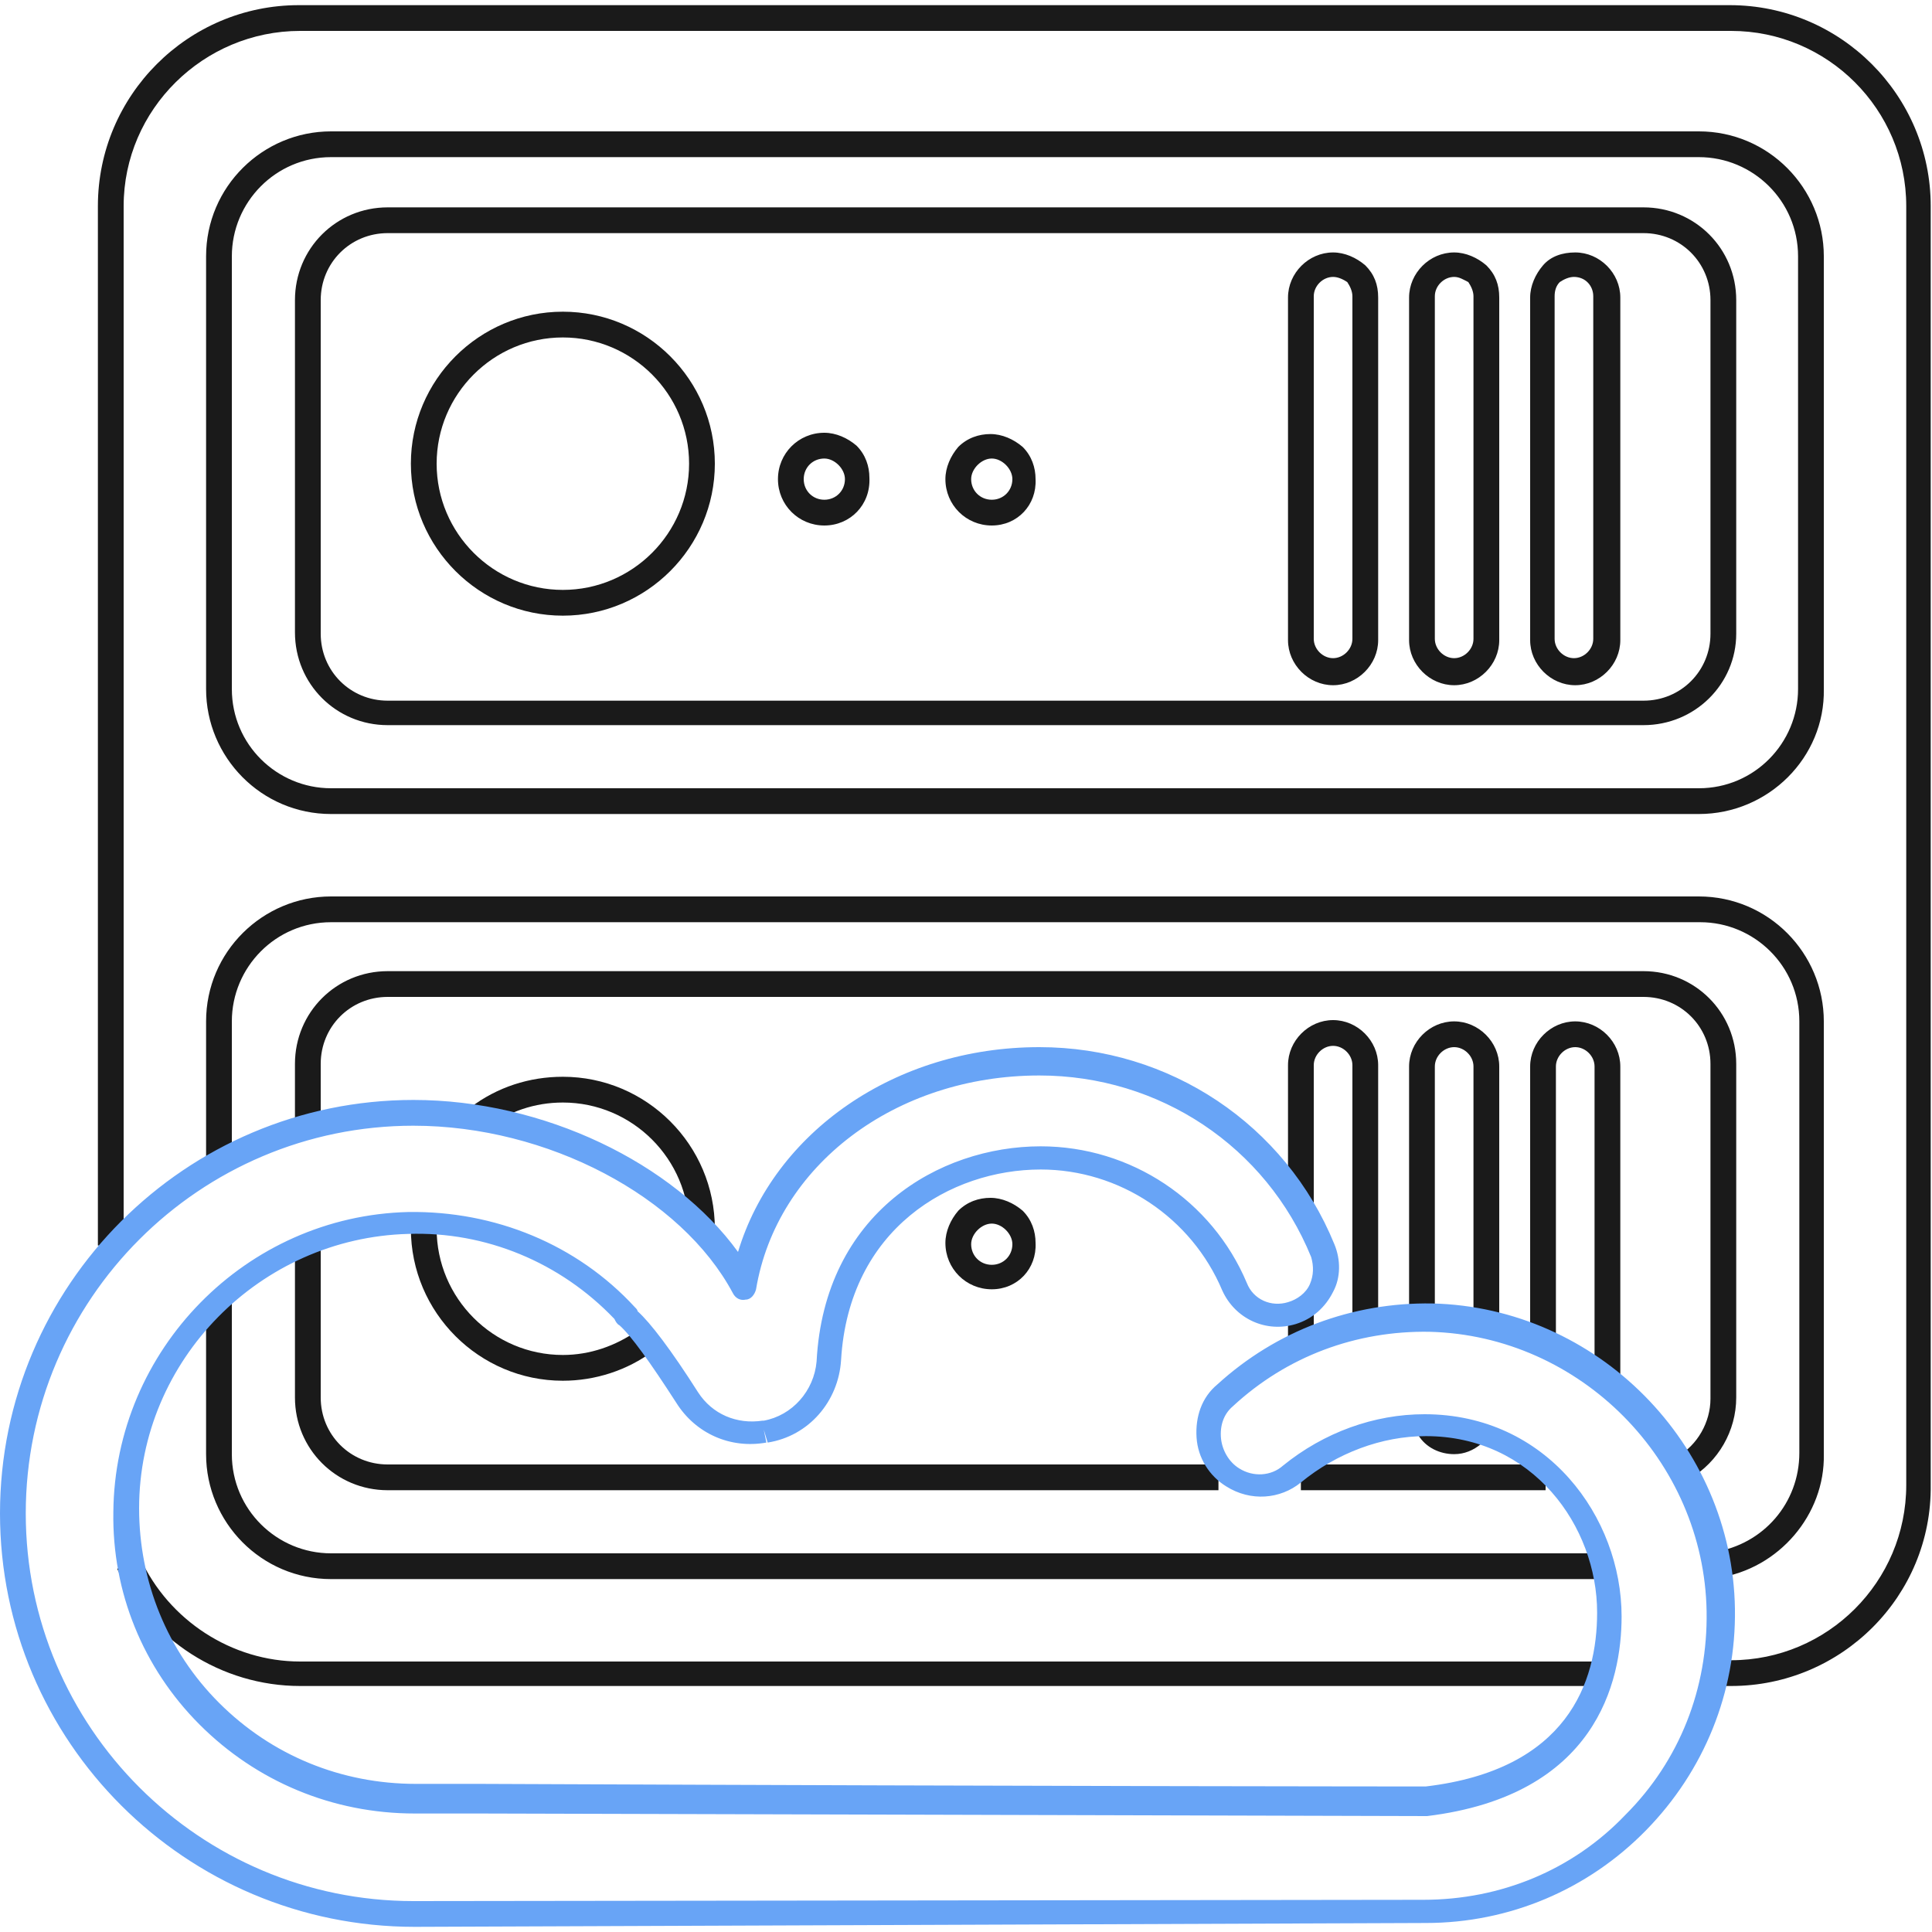
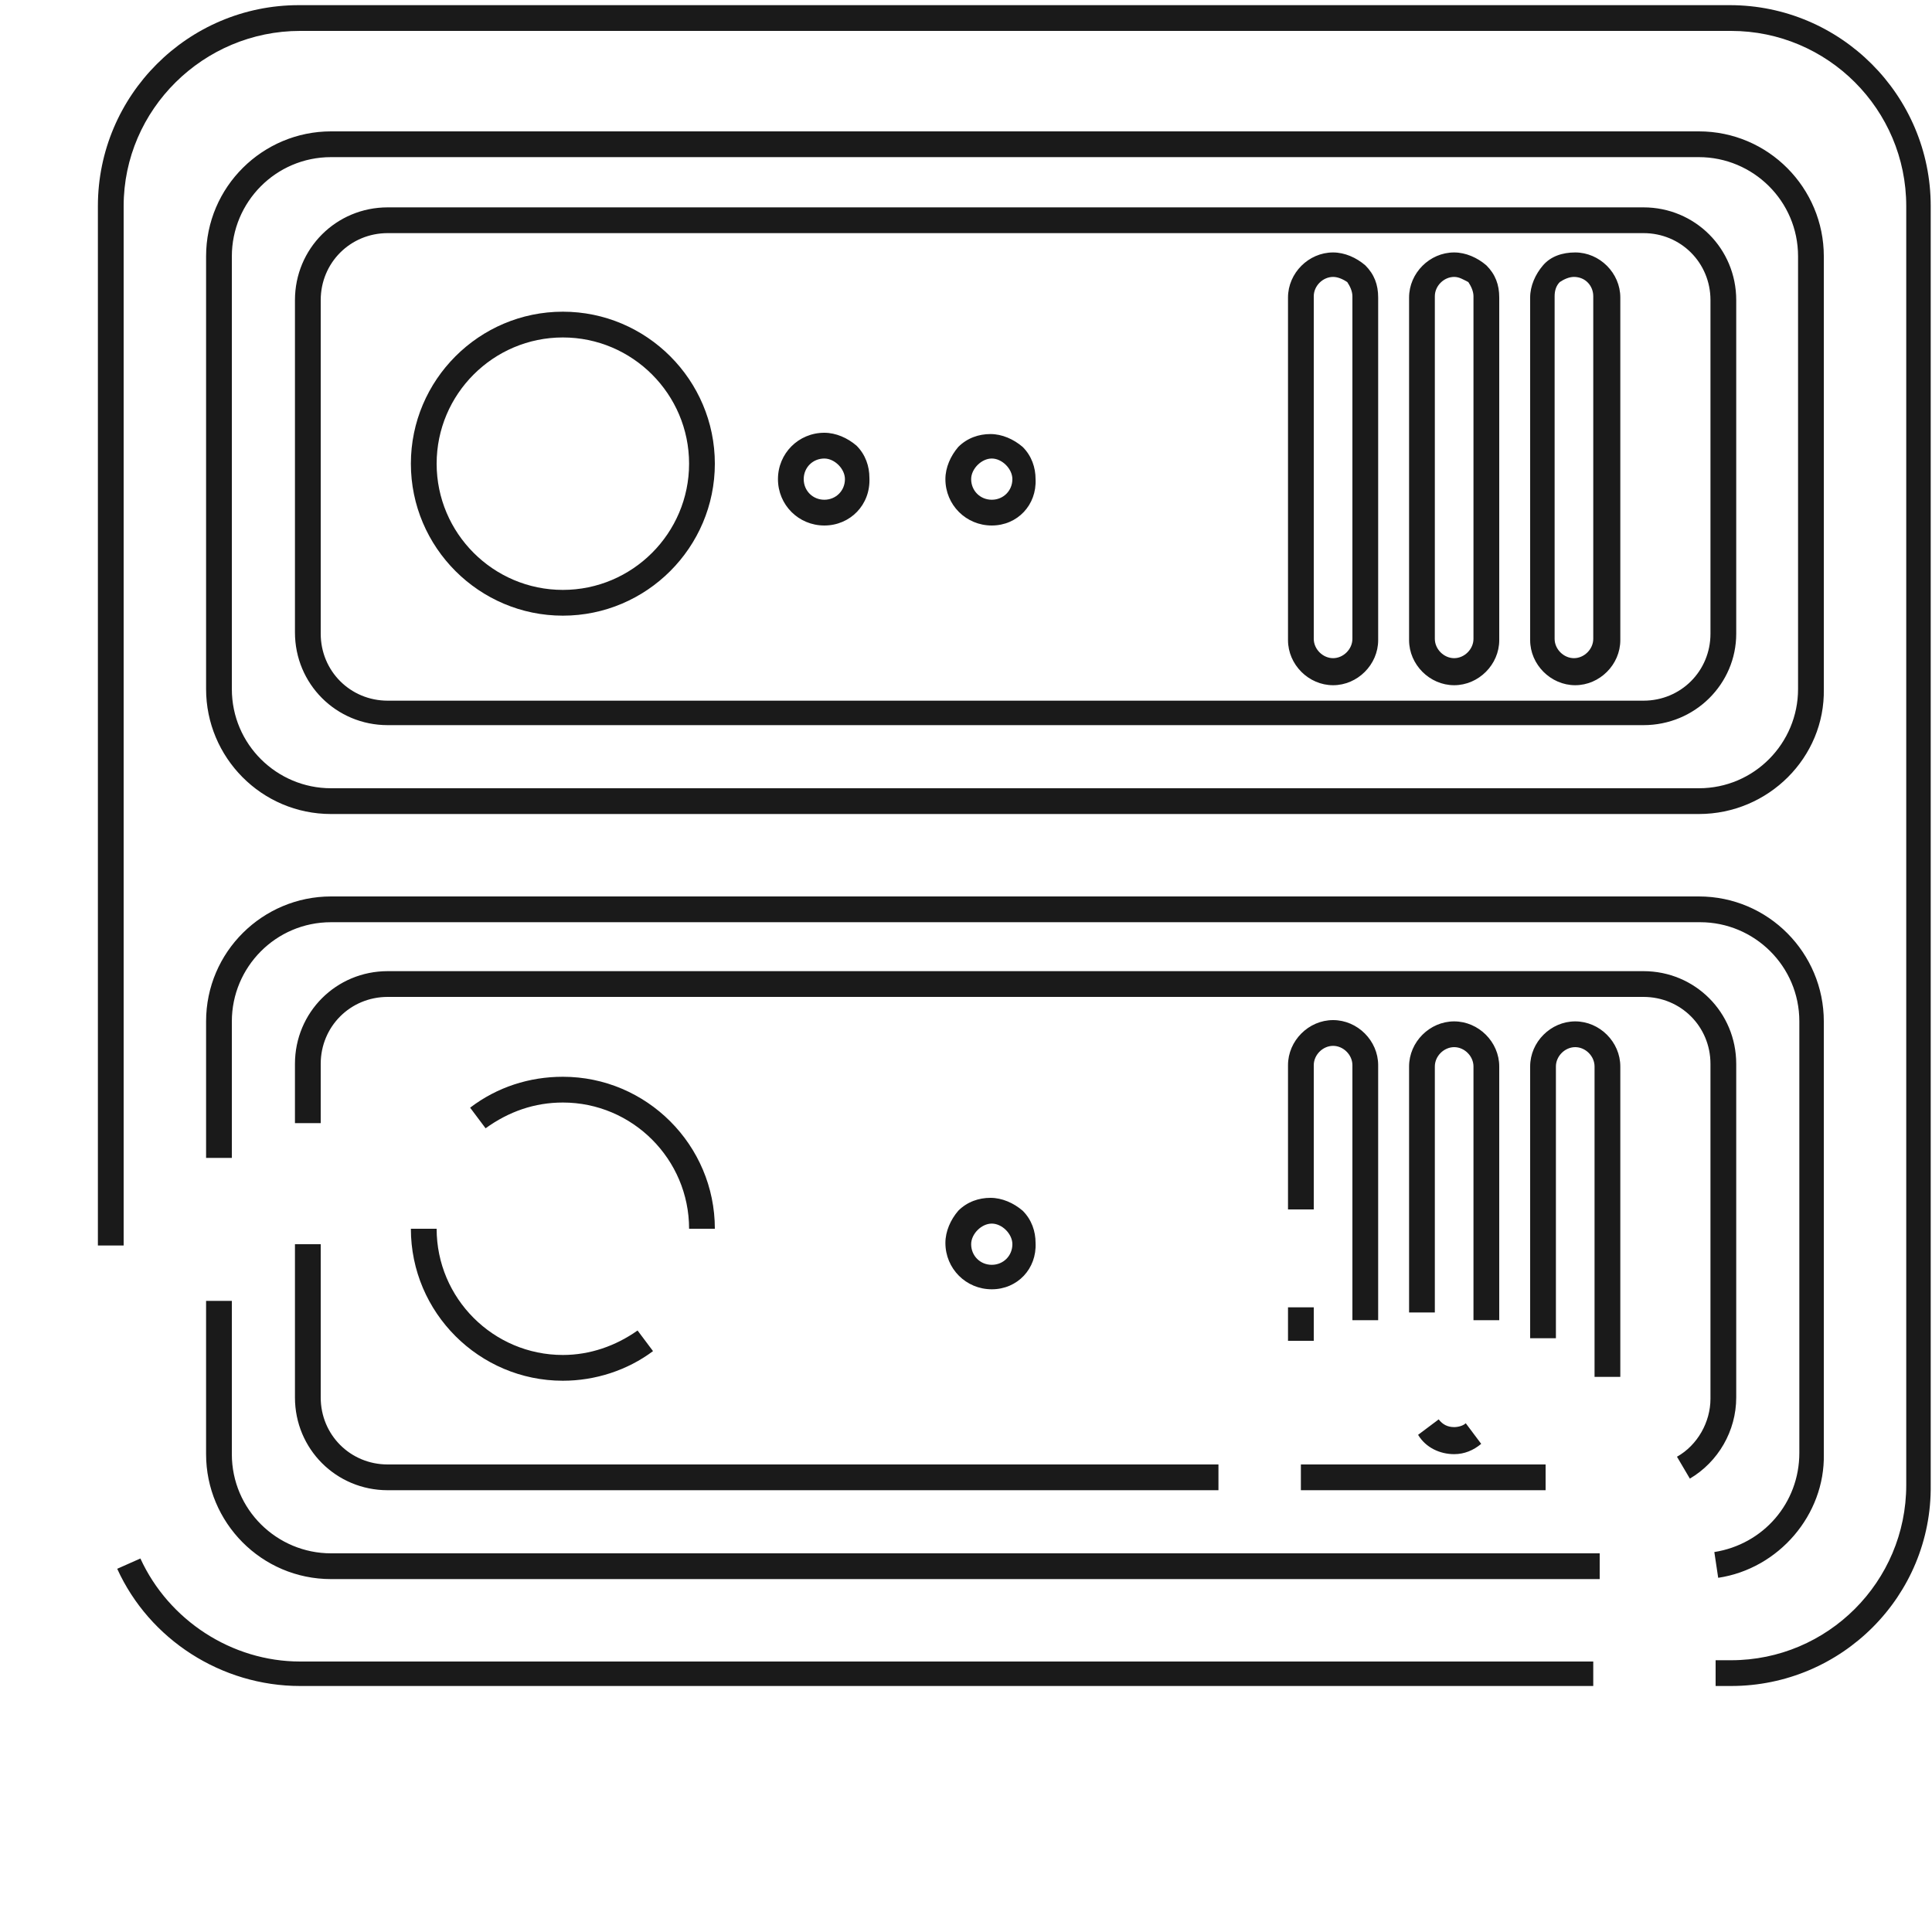
<svg xmlns="http://www.w3.org/2000/svg" enable-background="new 0 0 150 150" version="1.1" viewBox="0 0 150 150">
  <path d="m134.4 130.9h-1.2v-2h1.2c7.5 0 13.6-6.1 13.6-13.6v-99.3c0-7.5-6.1-13.6-13.6-13.6h-111.1c-7.5 0-13.7 6.1-13.7 13.6v80.7h-2v-80.7c0-8.6 7-15.6 15.6-15.6h111.1c8.6 0 15.6 7 15.6 15.6v99.3c0.1 8.6-6.9 15.6-15.5 15.6zm-10.7 0h-100.4c-6.1 0-11.7-3.6-14.2-9.1l1.8-0.8c2.2 4.8 7.1 8 12.4 8h100.4zm0.6-8.3h-98.6c-5.4 0-9.7-4.4-9.7-9.7v-11.9h2v11.9c0 4.3 3.5 7.7 7.7 7.7h98.5v2zm9.1-0.1-0.3-2c3.8-0.6 6.6-3.8 6.6-7.7v-33.5c0-4.3-3.5-7.7-7.7-7.7h-106.3c-4.3 0-7.7 3.5-7.7 7.7v10.6h-2v-10.6c0-5.4 4.4-9.7 9.7-9.7h106.2c5.4 0 9.7 4.4 9.7 9.7v33.6c0.1 4.7-3.5 8.9-8.2 9.6zm-13.4-6.8h-19v-2h19zm-25.4 0h-64.5c-4 0-7.2-3.2-7.2-7.2v-11.9h2v11.9c0 2.9 2.3 5.2 5.2 5.2h64.5zm36.6-0.9-1-1.7c1.6-0.9 2.6-2.7 2.6-4.5v-26c0-2.9-2.3-5.2-5.2-5.2h-97.5c-2.9 0-5.2 2.3-5.2 5.2v4.6h-2v-4.6c0-4 3.2-7.2 7.2-7.2h97.5c4 0 7.2 3.2 7.2 7.2v25.9c0 2.6-1.4 5-3.6 6.3zm-18.3-1.9c-1.1 0-2.2-0.5-2.8-1.5l1.6-1.2c0.3 0.4 0.7 0.6 1.2 0.6 0.3 0 0.7-0.1 0.9-0.3l1.2 1.6c-0.6 0.5-1.3 0.8-2.1 0.8zm-69.2-5.7c-6.5 0-11.8-5.3-11.8-11.8h2c0 5.4 4.4 9.8 9.8 9.8 2.1 0 4.1-0.7 5.8-1.9l1.2 1.6c-2 1.5-4.5 2.3-7 2.3zm80.1-0.3v-24.1c0-0.8-0.7-1.5-1.5-1.5s-1.5 0.7-1.5 1.5v21.1h-2v-21.1c0-1.9 1.6-3.5 3.5-3.5s3.5 1.6 3.5 3.5v24.1zm-21.8-2.8h-2v-2.6h2zm3-1.6v-19.8c0-0.8-0.7-1.5-1.5-1.5s-1.5 0.7-1.5 1.5v11.2h-2v-11.2c0-1.9 1.6-3.5 3.5-3.5s3.5 1.6 3.5 3.5v19.8zm9.4 0v-19.7c0-0.8-0.7-1.5-1.5-1.5s-1.5 0.7-1.5 1.5v19.1h-2v-19.1c0-1.9 1.6-3.5 3.5-3.5s3.5 1.6 3.5 3.5v19.7zm-37.4-2.4c-2 0-3.6-1.6-3.6-3.6 0-0.9 0.4-1.8 1-2.5 0.7-0.7 1.6-1 2.5-1s1.8 0.4 2.5 1c0.7 0.7 1 1.6 1 2.5 0.1 2-1.4 3.6-3.4 3.6zm0-5.1c-0.4 0-0.8 0.2-1.1 0.5s-0.5 0.7-0.5 1.1c0 0.9 0.7 1.6 1.6 1.6s1.6-0.7 1.6-1.6c0-0.4-0.2-0.8-0.5-1.1s-0.7-0.5-1.1-0.5zm-21.5 0.4h-2c0-5.4-4.4-9.8-9.8-9.8-2.2 0-4.2 0.7-6 2l-1.2-1.6c2.1-1.6 4.6-2.4 7.2-2.4 6.5 0 11.8 5.3 11.8 11.8zm76.4-32.2h-106.2c-5.4 0-9.7-4.4-9.7-9.7v-33.6c0-5.4 4.4-9.7 9.7-9.7h106.2c5.4 0 9.7 4.4 9.7 9.7v33.6c0.1 5.3-4.3 9.7-9.7 9.7zm-106.2-51c-4.3 0-7.7 3.5-7.7 7.7v33.6c0 4.3 3.5 7.7 7.7 7.7h106.2c4.3 0 7.7-3.5 7.7-7.7v-33.6c0-4.3-3.5-7.7-7.7-7.7zm101.9 44.1h-97.5c-4 0-7.2-3.2-7.2-7.2v-25.8c0-4 3.2-7.2 7.2-7.2h97.5c4 0 7.2 3.2 7.2 7.2v25.9c0 3.9-3.2 7.1-7.2 7.1zm-97.5-38.2c-2.9 0-5.2 2.3-5.2 5.2v25.9c0 2.9 2.3 5.2 5.2 5.2h97.5c2.9 0 5.2-2.3 5.2-5.2v-25.9c0-2.9-2.3-5.2-5.2-5.2zm82.8 35.1c-1.9 0-3.5-1.6-3.5-3.5v-26.6c0-1.9 1.6-3.5 3.5-3.5 0.9 0 1.8 0.4 2.5 1 0.7 0.7 1 1.5 1 2.5v26.6c0 1.9-1.6 3.5-3.5 3.5zm0-31.7c-0.8 0-1.5 0.7-1.5 1.5v26.6c0 0.8 0.7 1.5 1.5 1.5s1.5-0.7 1.5-1.5v-26.6c0-0.4-0.2-0.8-0.4-1.1-0.4-0.2-0.7-0.4-1.1-0.4zm-9.4 31.7c-1.9 0-3.5-1.6-3.5-3.5v-26.6c0-1.9 1.6-3.5 3.5-3.5 0.9 0 1.8 0.4 2.5 1 0.7 0.7 1 1.5 1 2.5v26.6c0 1.9-1.6 3.5-3.5 3.5zm0-31.7c-0.8 0-1.5 0.7-1.5 1.5v26.6c0 0.8 0.7 1.5 1.5 1.5s1.5-0.7 1.5-1.5v-26.6c0-0.4-0.2-0.8-0.4-1.1-0.3-0.2-0.7-0.4-1.1-0.4zm18.8 31.7c-1.9 0-3.5-1.6-3.5-3.5v-26.6c0-0.9 0.4-1.8 1-2.5s1.5-1 2.5-1c1.9 0 3.5 1.6 3.5 3.5v26.6c0 1.9-1.6 3.5-3.5 3.5zm-0.1-31.7c-0.4 0-0.8 0.2-1.1 0.4-0.3 0.3-0.4 0.7-0.4 1.1v26.6c0 0.8 0.7 1.5 1.5 1.5s1.5-0.7 1.5-1.5v-26.6c0-0.8-0.6-1.5-1.5-1.5zm-78.5 26.3c-6.5 0-11.8-5.3-11.8-11.8s5.3-11.8 11.8-11.8 11.8 5.3 11.8 11.8-5.3 11.8-11.8 11.8zm0-21.6c-5.4 0-9.8 4.4-9.8 9.8s4.4 9.8 9.8 9.8 9.8-4.4 9.8-9.8-4.4-9.8-9.8-9.8zm33.3 14.6c-2 0-3.6-1.6-3.6-3.6 0-0.9 0.4-1.8 1-2.5 0.7-0.7 1.6-1 2.5-1s1.8 0.4 2.5 1c0.7 0.7 1 1.6 1 2.5 0.1 2-1.4 3.6-3.4 3.6zm0-5.2c-0.4 0-0.8 0.2-1.1 0.5s-0.5 0.7-0.5 1.1c0 0.9 0.7 1.6 1.6 1.6s1.6-0.7 1.6-1.6c0-0.4-0.2-0.8-0.5-1.1s-0.7-0.5-1.1-0.5zm-13 5.2c-2 0-3.6-1.6-3.6-3.6s1.6-3.6 3.6-3.6c0.9 0 1.8 0.4 2.5 1 0.7 0.7 1 1.6 1 2.5 0.1 2.1-1.5 3.7-3.5 3.7zm0-5.2c-0.9 0-1.6 0.7-1.6 1.6s0.7 1.6 1.6 1.6 1.6-0.7 1.6-1.6c0-0.4-0.2-0.8-0.5-1.1s-0.7-0.5-1.1-0.5z" fill="#1a1a1a" />
-   <path class="svg-ico" d="m32.2 149.6c-17.8 0-32.2-14.4-32.2-32.1s14.4-32.1 32.1-32.1c10.1 0 20.2 4.9 25.2 11.8 2.8-9.3 12.2-15.9 23.4-15.9 10.1 0 19.1 6 22.9 15.3 0.5 1.2 0.5 2.6-0.1 3.7-0.6 1.2-1.6 2.1-2.9 2.5-2.3 0.7-4.7-0.4-5.7-2.6-2.4-5.7-8-9.4-14.1-9.4-7 0-14.9 4.6-15.5 14.8-0.2 3.2-2.5 5.9-5.7 6.4l-0.3-1 0.2 1c-2.8 0.5-5.5-0.7-7-3.1-2-3.1-3.5-5.2-4.4-6-0.2-0.1-0.3-0.3-0.4-0.5-4.2-4.4-10-6.8-16-6.6-11.5 0.3-20.9 9.8-20.9 21.3 0 5.7 2.2 11.1 6.2 15.1 4.1 4.1 9.5 6.3 15.3 6.3h5c47.4 0.2 72.1 0.2 73.4 0.2 11-1.3 13.3-8.1 13.3-13.5 0-6.7-5-13.7-13.3-13.7-3.4 0-6.9 1.3-9.7 3.6-1.6 1.3-3.9 1.5-5.8 0.3-1.3-0.8-2.2-2.2-2.3-3.8s0.4-3.1 1.6-4.1c4.6-4.2 10.5-6.4 16.7-6.3 12.8 0.3 23.3 10.9 23.5 23.7 0.1 6.5-2.4 12.6-6.9 17.2s-10.6 7.2-17.1 7.2zm-0.1-62.2c-16.6 0-30.1 13.5-30.1 30.1s13.5 30.1 30.1 30.1l78.4-0.1c6 0 11.6-2.3 15.7-6.6 4.2-4.2 6.4-9.8 6.3-15.8-0.2-11.7-9.8-21.4-21.5-21.7-5.7-0.1-11.1 1.9-15.3 5.8-0.7 0.6-1 1.5-0.9 2.5 0.1 0.9 0.6 1.8 1.4 2.3 1.1 0.7 2.5 0.6 3.4-0.2 3.2-2.6 7.1-4 11-4 9.5 0 15.3 8 15.3 15.7 0 5.1-2 13.9-15.1 15.5-0.1 0-0.1 0-73.6-0.2h-5c-6.4 0-12.3-2.5-16.7-6.9s-6.8-10.3-6.7-16.5c0.1-12.6 10.3-23 22.9-23.3 6.7-0.1 13.1 2.5 17.6 7.4 0.1 0.1 0.2 0.2 0.2 0.3 1 0.9 2.6 3 4.7 6.3 1.1 1.7 3 2.5 5 2.2h0.1c2.2-0.4 3.9-2.3 4.1-4.6 0.6-11.5 9.5-16.7 17.4-16.7 7 0 13.3 4.2 16 10.6 0.5 1.3 1.9 1.9 3.2 1.5 0.7-0.2 1.4-0.7 1.7-1.4s0.3-1.4 0.1-2.1c-3.5-8.6-11.8-14.1-21.1-14.1-11.2 0-20.4 7-22 16.6-0.1 0.4-0.4 0.8-0.8 0.8-0.4 0.1-0.8-0.1-1-0.5-4-7.5-14.4-13-24.8-13z" fill="#68a4f6" />
</svg>